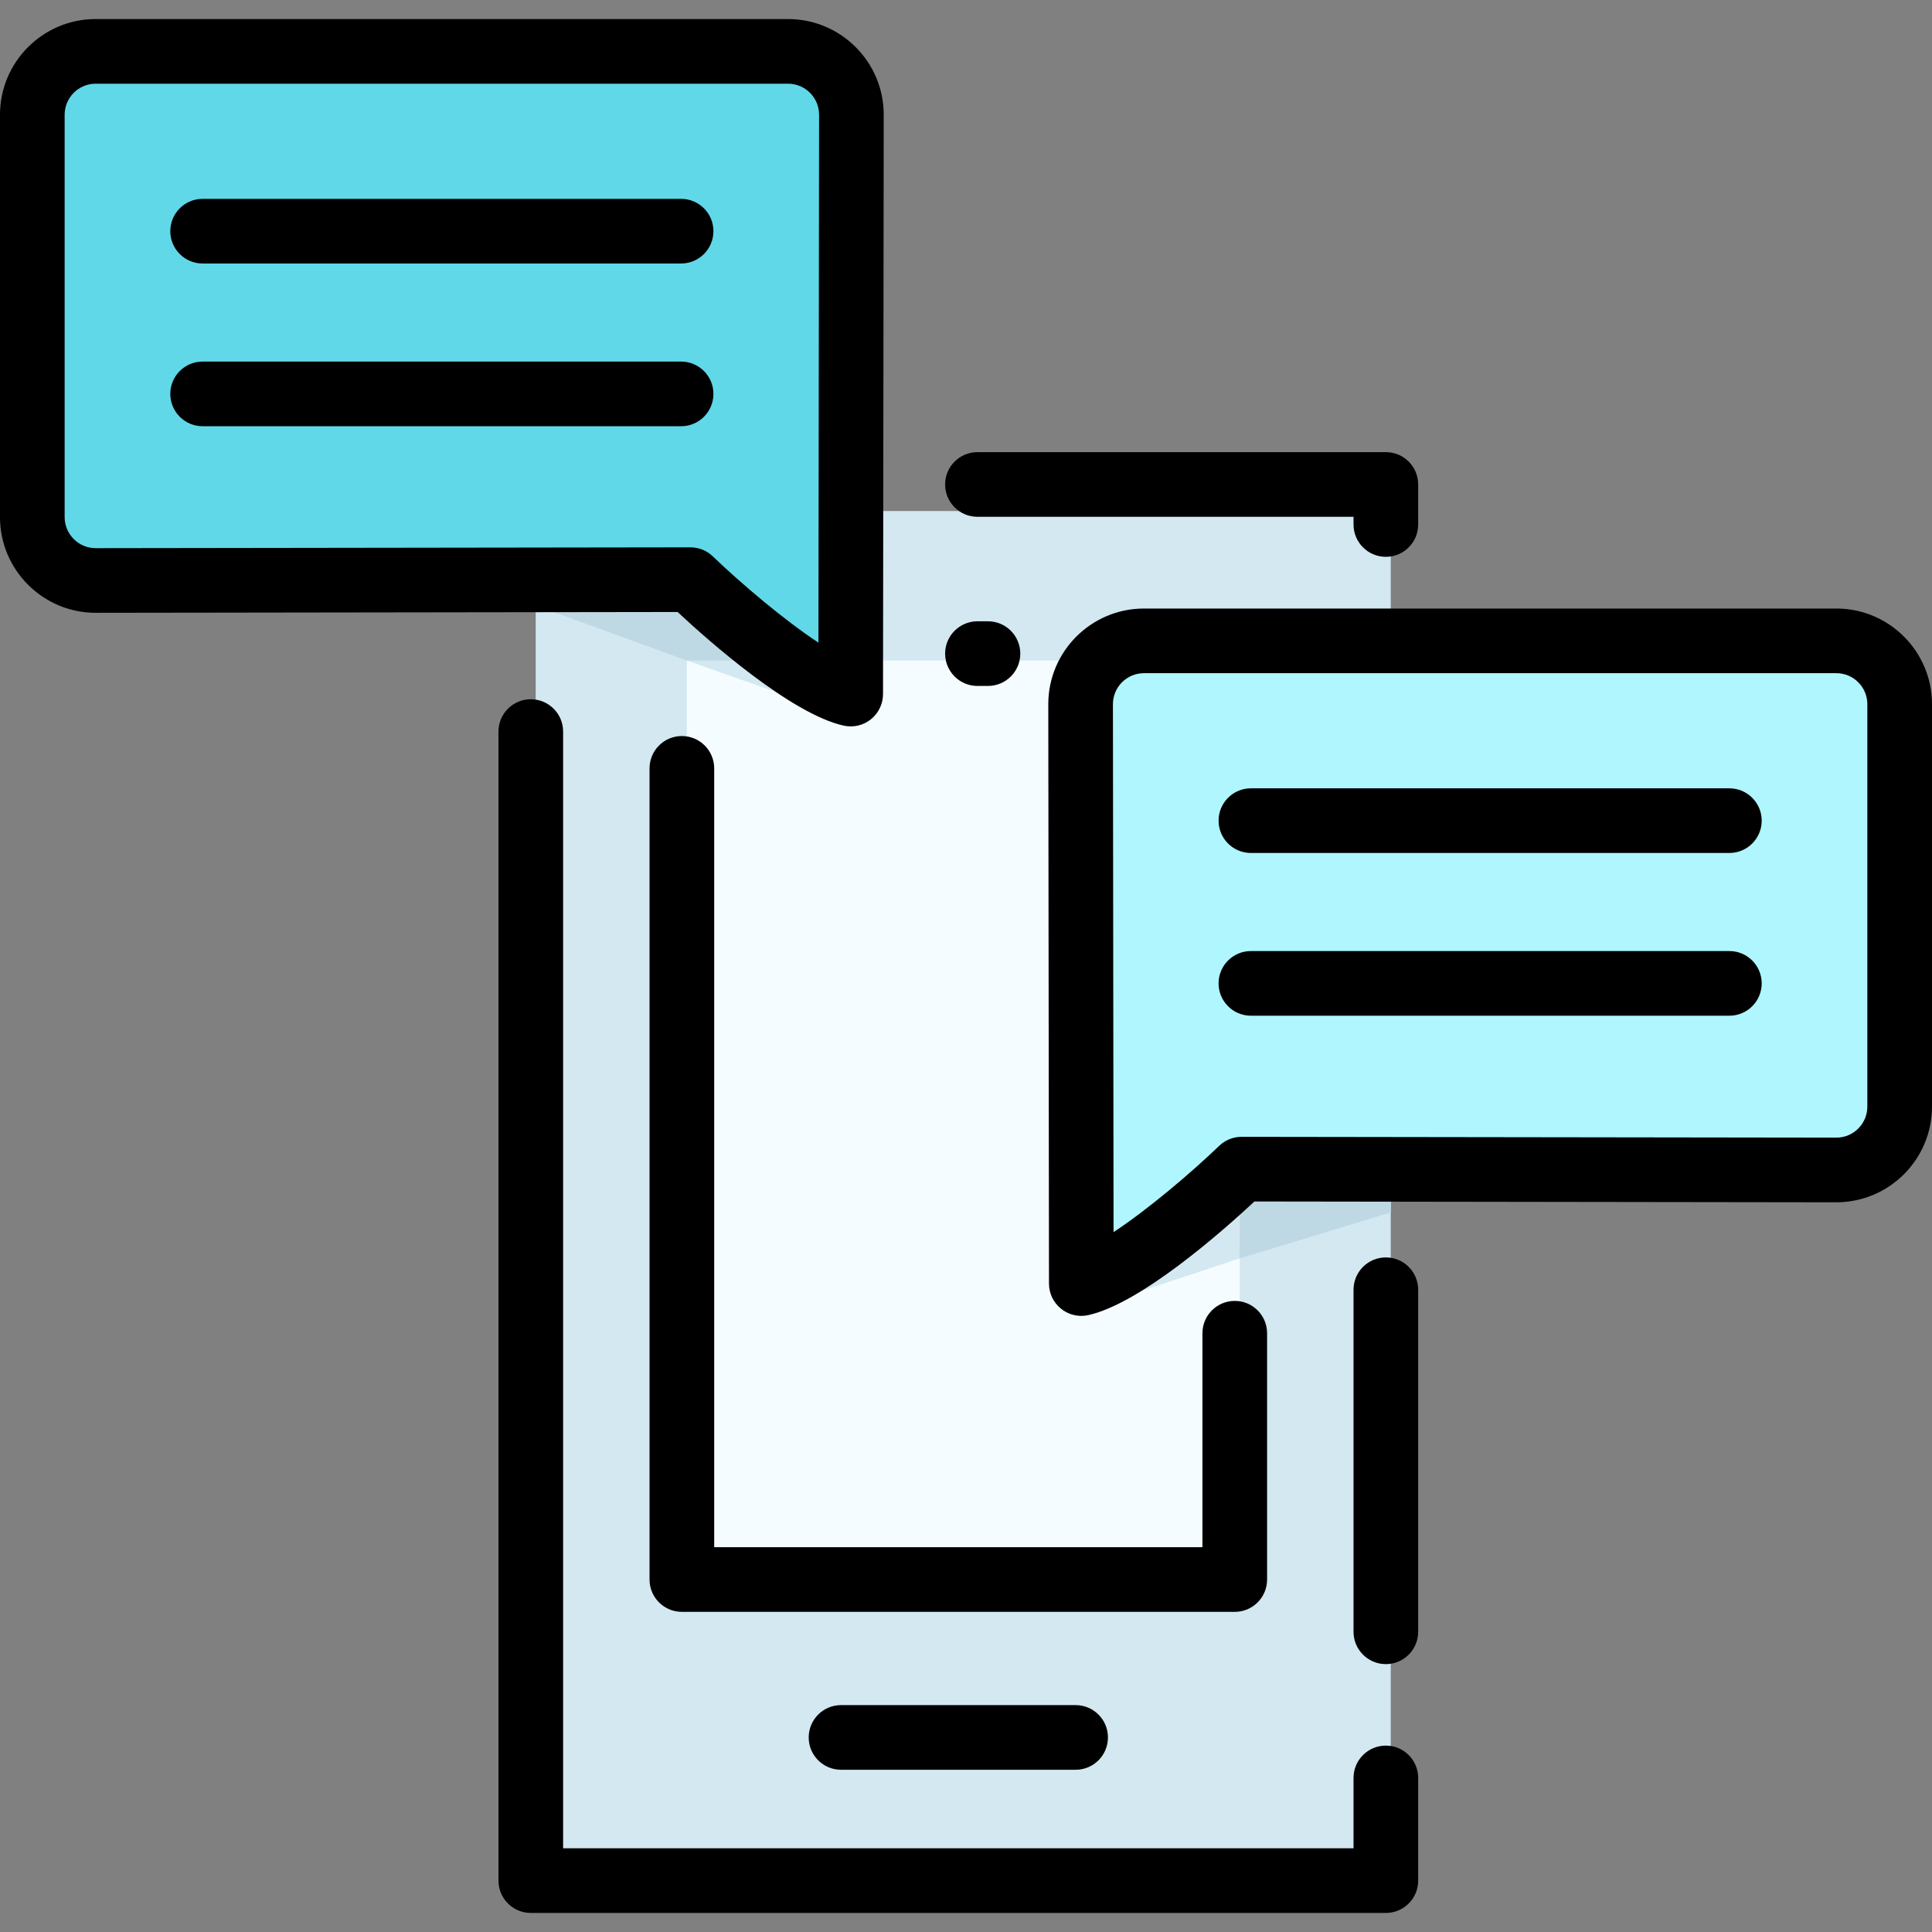
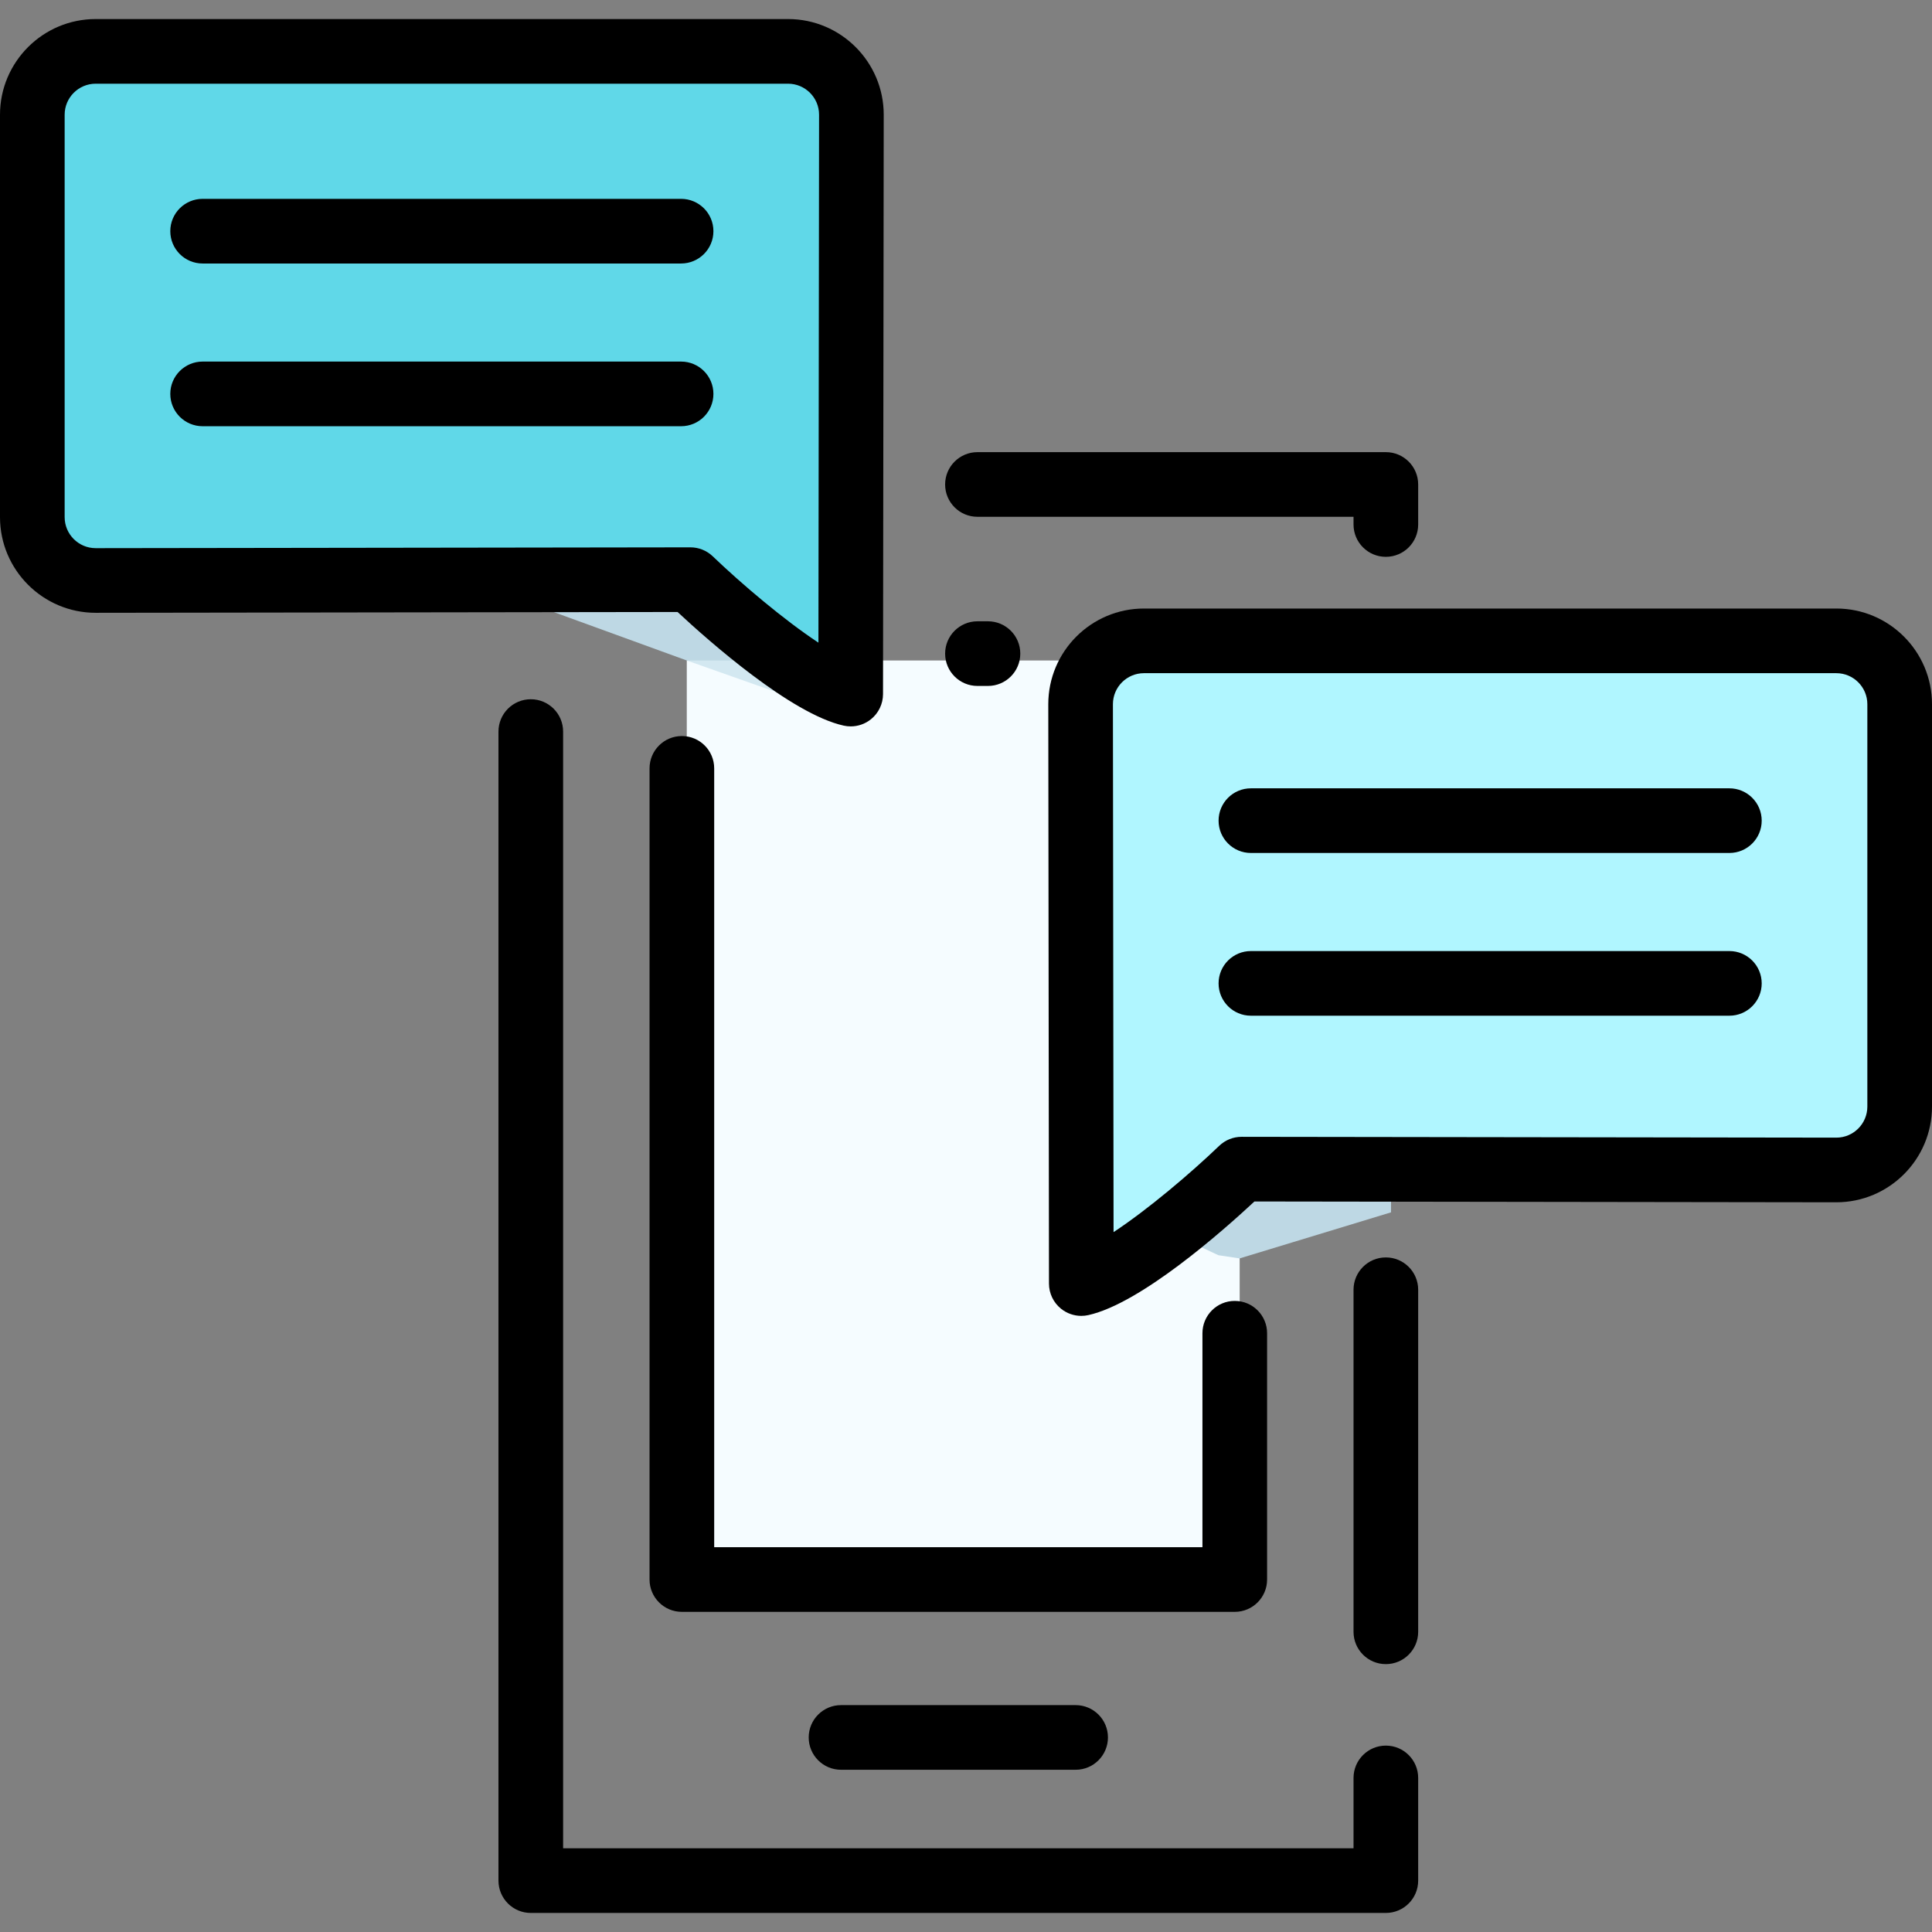
<svg xmlns="http://www.w3.org/2000/svg" id="Layer_1" x="0px" y="0px" viewBox="0 0 512 512" style="enable-background:new 0 0 512 512;" xml:space="preserve">
  <rect x="0" y="0" width="512" height="512" fill="#808080" stroke="none" />
-   <path style="fill:#D3E8F1;" d="M361.043,505.423H149.488c-4.154,0-7.521-3.367-7.521-7.521V142.95c0-4.154,3.367-7.521,7.521-7.521 h211.555c4.154,0,7.521,3.367,7.521,7.521v354.952C368.564,502.056,365.197,505.423,361.043,505.423z" />
  <polygon style="fill:#F5FCFF;" points="328.527,373.593 328.527,375.847 328.527,425.631 182.003,425.631 182.003,175.035 328.527,175.035 " />
  <polygon style="fill:#BED8E4;" points="328.507,333.493 368.636,321.284 368.636,310.668 317.359,299.734 315.661,329.246 322.88,332.644 " />
-   <polygon style="fill:#D3E8F1;" points="287.699,347.008 328.507,333.493 328.719,306.634 299.206,329.777 " />
  <path style="fill:#B0F6FF;" d="M287.699,347.008l-0.185-153.537c0-9.232,7.553-16.785,16.785-16.785h183.491 c9.232,0,16.785,7.553,16.785,16.785v106.648c0,9.232-7.553,16.785-16.785,16.785l-157.611-0.219 C330.18,316.686,301.899,343.853,287.699,347.008z" />
  <polygon style="fill:#BED8E4;" points="182.003,175.035 141.732,160.382 153.925,141.252 209.926,145.195 222.047,161.624 219.856,181.775 190.359,176.737 " />
  <polygon style="fill:#D3E8F1;" points="226.585,190.79 226.345,190.706 182.003,175.035 222.705,175.035 " />
  <path style="fill:#60D8E8;" d="M226.585,190.79l0.185-153.537c0-9.232-7.553-16.785-16.785-16.785H26.494 c-9.232,0-16.785,7.553-16.785,16.785v106.648c0,9.232,7.553,16.785,16.785,16.785l157.611-0.219 C184.105,160.468,212.386,187.636,226.585,190.79z" />
  <path d="M375.831,341.795c0-4.732-3.834-8.566-8.566-8.566c-4.732,0-8.566,3.834-8.566,8.566v90.649 c0,4.732,3.834,8.566,8.566,8.566c4.732,0,8.566-3.834,8.566-8.566V341.795z" />
  <path d="M367.265,147.566c4.732,0,8.566-3.834,8.566-8.566v-10.611c0-4.732-3.834-8.566-8.566-8.566H259.034 c-4.732,0-8.566,3.834-8.566,8.566s3.834,8.566,8.566,8.566h99.665V139C358.698,143.732,362.533,147.566,367.265,147.566z" />
  <path d="M140.666,506.951h226.599c4.732,0,8.566-3.834,8.566-8.566v-27.214c0-4.732-3.834-8.566-8.566-8.566 c-4.732,0-8.566,3.834-8.566,8.566v18.648H149.232V193.874c0-4.732-3.834-8.566-8.566-8.566c-4.732,0-8.566,3.834-8.566,8.566 v304.51C132.1,503.116,135.935,506.951,140.666,506.951z" />
  <path d="M335.793,418.593v-65.273c0-4.732-3.834-8.566-8.566-8.566s-8.566,3.834-8.566,8.566v56.707H189.269V203.626 c0-4.732-3.834-8.566-8.566-8.566c-4.732,0-8.566,3.834-8.566,8.566v214.967c0,4.732,3.834,8.566,8.566,8.566h146.524 C331.959,427.159,335.793,423.324,335.793,418.593z" />
  <path d="M222.881,451.874c-4.732,0-8.566,3.834-8.566,8.566s3.834,8.566,8.566,8.566h62.171c4.732,0,8.566-3.834,8.566-8.566 s-3.834-8.566-8.566-8.566H222.881z" />
  <path d="M261.82,164.65h-2.786c-4.732,0-8.566,3.834-8.566,8.566c0,4.732,3.834,8.566,8.566,8.566h2.786 c4.732,0,8.566-3.834,8.566-8.566C270.387,168.484,266.552,164.65,261.82,164.65z" />
  <path d="M25.364,162.401l154.198-0.215c8.324,7.752,30.102,27.02,44.022,30.113c0.616,0.137,1.239,0.204,1.858,0.204 c1.928,0,3.823-0.652,5.356-1.88c2.026-1.624,3.207-4.079,3.211-6.676L234.195,30.4c0-13.979-11.372-25.351-25.351-25.351H25.351 C11.372,5.049,0,16.421,0,30.4v106.648C0,151.027,11.372,162.401,25.364,162.401z M17.132,30.4c0-4.532,3.688-8.219,8.219-8.219 h183.492c4.532,0,8.219,3.688,8.219,8.21l-0.169,139.918c-9.05-5.954-20.44-15.618-27.998-22.872 c-1.594-1.532-3.722-2.387-5.932-2.387c-0.005,0-0.008,0-0.013,0l-157.598,0.218c-4.532,0-8.219-3.688-8.219-8.219V30.4H17.132z" />
  <path d="M53.697,69.83h126.8c4.732,0,8.566-3.834,8.566-8.566s-3.834-8.566-8.566-8.566h-126.8c-4.732,0-8.566,3.834-8.566,8.566 S48.965,69.83,53.697,69.83z" />
  <path d="M53.697,112.954h126.8c4.732,0,8.566-3.834,8.566-8.566c0-4.732-3.834-8.566-8.566-8.566h-126.8 c-4.732,0-8.566,3.834-8.566,8.566C45.131,109.12,48.965,112.954,53.697,112.954z" />
  <path d="M512,293.267V186.618c0-13.979-11.372-25.351-25.351-25.351H303.157c-13.979,0-25.351,11.372-25.351,25.362l0.185,153.538 c0.003,2.596,1.183,5.052,3.211,6.676c1.534,1.228,3.428,1.88,5.356,1.88c0.619,0,1.243-0.067,1.858-0.204 c13.921-3.093,35.699-22.362,44.023-30.114l154.211,0.215C500.628,318.617,512,307.245,512,293.267z M329.05,301.267 c-0.005,0-0.008,0-0.013,0c-2.211,0-4.338,0.857-5.934,2.388c-7.555,7.254-18.946,16.919-27.998,22.872l-0.168-139.909 c0-4.532,3.688-8.219,8.219-8.219h183.491c4.532,0,8.219,3.688,8.219,8.219v106.649c0,4.532-3.688,8.218-8.208,8.218L329.05,301.267 z" />
  <path d="M458.303,208.915h-126.8c-4.732,0-8.566,3.834-8.566,8.566s3.834,8.566,8.566,8.566h126.8c4.732,0,8.566-3.834,8.566-8.566 S463.033,208.915,458.303,208.915z" />
  <path d="M458.303,252.04h-126.8c-4.732,0-8.566,3.834-8.566,8.566s3.834,8.566,8.566,8.566h126.8c4.732,0,8.566-3.834,8.566-8.566 S463.033,252.04,458.303,252.04z" />
  <g> </g>
  <g> </g>
  <g> </g>
  <g> </g>
  <g> </g>
  <g> </g>
  <g> </g>
  <g> </g>
  <g> </g>
  <g> </g>
  <g> </g>
  <g> </g>
  <g> </g>
  <g> </g>
  <g> </g>
</svg>